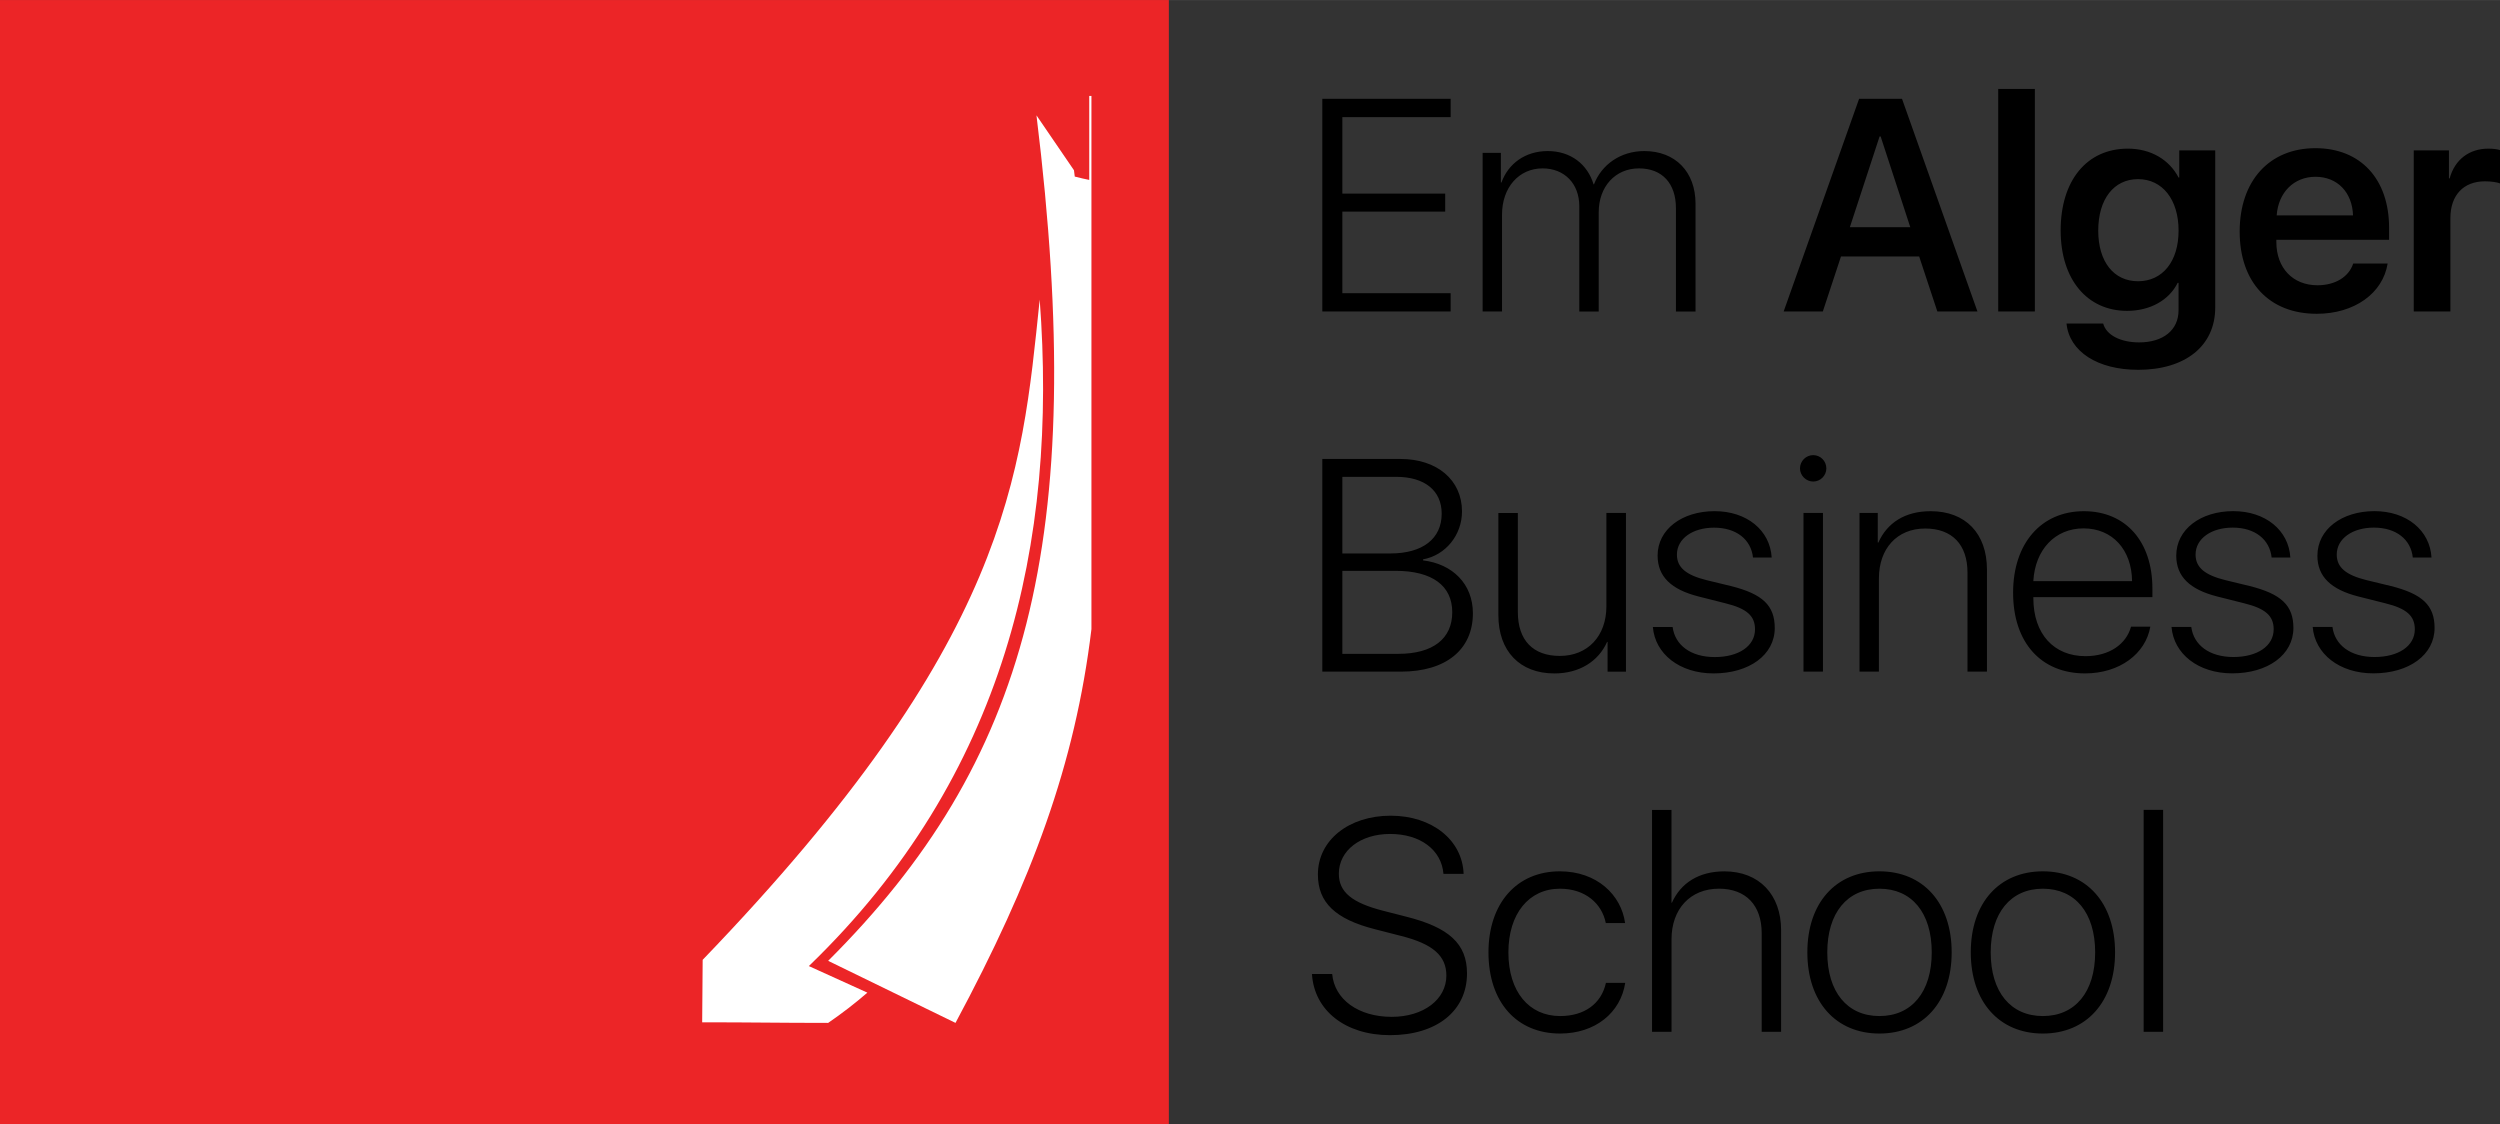
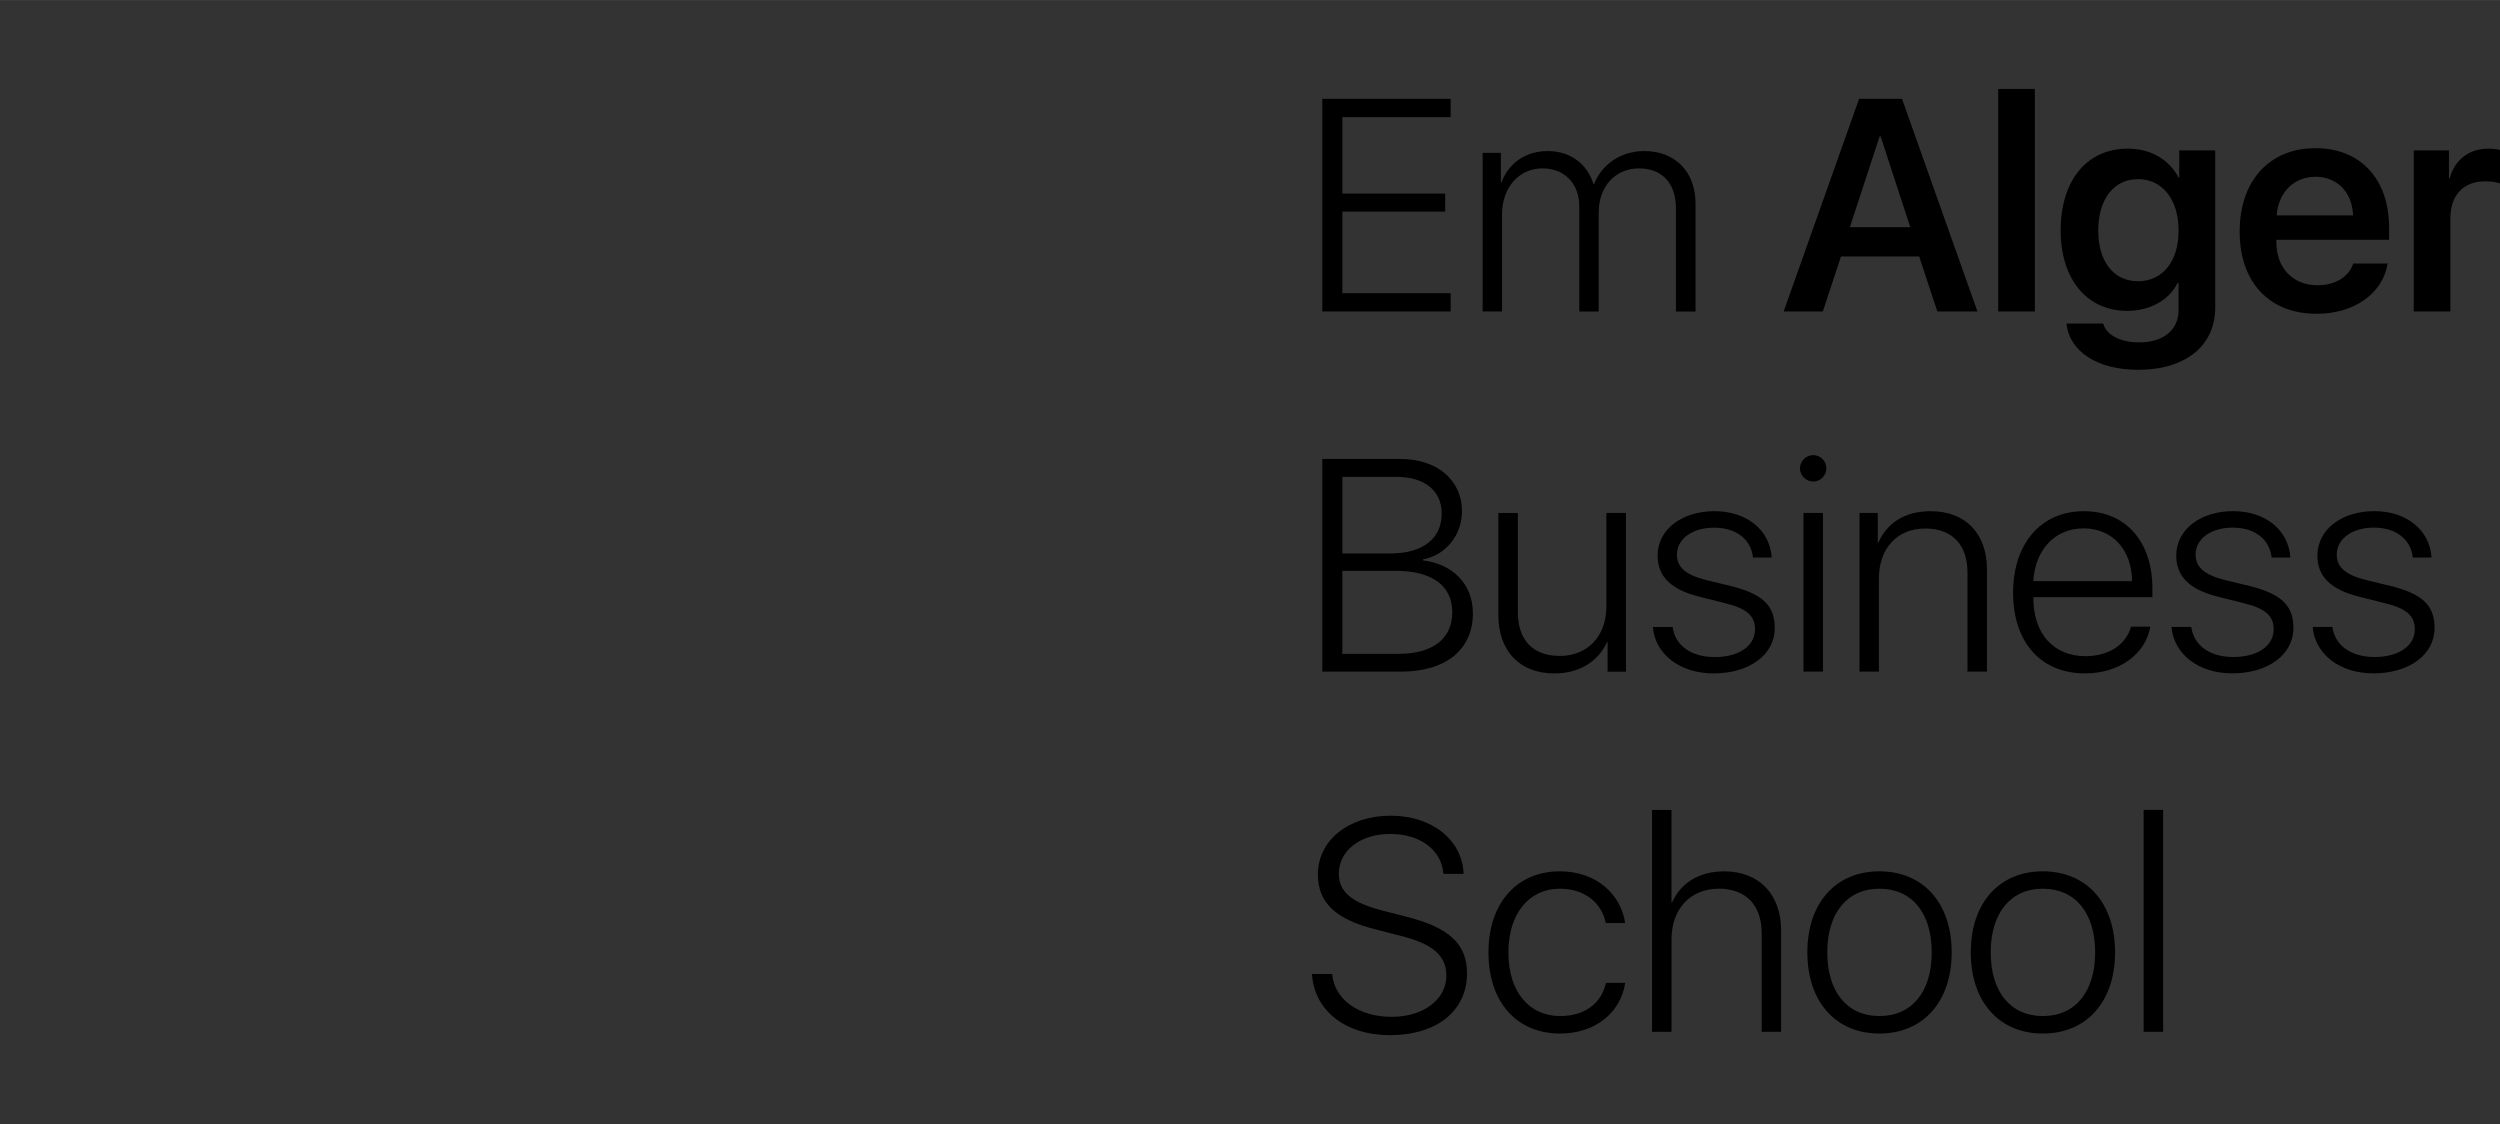
<svg xmlns="http://www.w3.org/2000/svg" xml:space="preserve" width="22.436mm" height="10.088mm" version="1.1" style="shape-rendering:geometricPrecision; text-rendering:geometricPrecision; image-rendering:optimizeQuality; fill-rule:evenodd; clip-rule:evenodd" viewBox="0 0 913.27 410.61">
  <rect x="0" y="0" width="913.27" height="410.61" fill="#333333" stroke="none" />
  <defs>
    <style type="text/css">
   
    .fil0 {fill:#EC2527}
    .fil1 {fill:white}
    .fil2 {fill:black;fill-rule:nonzero}
   
  </style>
  </defs>
  <g id="Plan_x0020_1">
    <g id="_3278101739696">
-       <polygon class="fil0" points="-0,0 426.99,0 426.99,410.6 -0,410.6 " />
-       <path class="fil1" d="M316.86 362.61c-4.54,3.93 -9.32,7.62 -14.33,11.05 -17.81,0 -28.21,-0.22 -46.02,-0.22l0.18 -22.82c112.09,-116.44 116.41,-176.51 123.12,-241.2 6.66,88.62 -12.44,174.17 -84.33,243.48l21.38 9.71 0 0zm81.05 -327.58l0.8 0 0 30.83 0 22.39 0 141.56c-5.97,49.4 -21.7,91.72 -49.66,143.85l-46.52 -22.67c72.45,-72.25 95.24,-153.03 76.1,-308.87l13.7 20.06 0.29 2.31c2.15,0.55 3.85,0.94 5.29,1.22l0 -30.68 0 0z" />
-     </g>
+       </g>
    <path class="fil2" d="M529.93 107.1l-39.56 0 0 -29.82 37.57 0 0 -6.58 -37.57 0 0 -27.93 39.56 0 0 -6.69 -46.88 0 0 77.69 46.88 0 0 -6.67zm11.68 6.67l7.09 0 0 -35.37c0,-9.96 6.19,-16.9 14.81,-16.9 7.98,0 13.42,5.55 13.42,13.84l0 38.44 7.09 0 0 -36.24c0,-9.35 6.02,-16.04 14.7,-16.04 8.51,0 13.51,5.5 13.51,14.54l0 37.75 7.16 0 0 -39.36c0,-11.72 -7.42,-19.26 -18.72,-19.26 -8.73,0 -15.62,5 -18.38,12.16l-0.15 0c-2.21,-7.33 -8.34,-12.16 -16.74,-12.16 -8.25,0 -14.44,4.63 -16.9,11.47l-0.22 0 0 -10.82 -6.67 0 0 57.98 0 -0zm-29.82 131.57c16.42,0 26.27,-8.06 26.27,-21.31 0,-10.77 -7.5,-18.04 -18.21,-19.33l0 -0.37c8.25,-1.51 14.23,-8.9 14.23,-17.52 0,-11.46 -9.1,-19.16 -22.46,-19.16l-28.57 0 0 77.69 28.74 0 0 0zm-21.42 -71.16l19.69 0c10.35,0 16.6,5 16.6,13.45 0,9.15 -6.95,14.54 -18.74,14.54l-17.55 0 0 -27.98zm0 64.66l0 -30.32 19.44 0c13.4,0 20.71,5.44 20.71,15.12 0,9.65 -7.03,15.2 -19.7,15.2l-20.45 0zm103.61 -51.47l-7.15 0 0 34.07c0,10.99 -6.89,18.16 -17.01,18.16 -9.79,0 -15.34,-5.71 -15.34,-16.06l0 -36.16 -7.11 0 0 37.36c0,13.08 7.81,21.26 20.45,21.26 9.15,0 16.09,-4.41 19.27,-11.52l0.17 0 0 10.88 6.72 0 0 -57.98 0 0zm11.56 15.6c0,7.64 4.96,12.39 14.97,14.92l9.79 2.48c7.87,1.93 10.82,4.63 10.82,9.52 0,6.14 -6.02,10.13 -14.7,10.13 -8.78,0 -14.53,-4.36 -15.4,-10.99l-7.22 0c0.81,9.85 9.76,16.96 22.18,16.96 13.03,0 22.35,-6.78 22.35,-16.57 0,-8.23 -4.41,-12.44 -16.04,-15.35l-8.88 -2.15c-7.39,-1.84 -10.82,-4.58 -10.82,-9.32 0,-5.88 5.8,-9.85 13.56,-9.85 8.19,0 13.53,4.35 14.23,10.91l6.83 0c-0.59,-9.96 -9.1,-16.94 -20.84,-16.94 -11.95,0 -20.84,6.67 -20.84,16.25zm53.29 42.37l7.11 0 0 -57.98 -7.11 0 0 57.98zm3.55 -69.44c2.65,0 4.8,-2.2 4.8,-4.8 0,-2.7 -2.15,-4.85 -4.8,-4.85 -2.63,0 -4.83,2.15 -4.83,4.85 0,2.59 2.21,4.8 4.83,4.8zm16.91 69.44l7.09 0 0 -34.07c0,-10.82 6.57,-18.21 16.9,-18.21 9.85,0 15.46,5.88 15.46,16.1l0 36.18 7.11 0 0 -37.3c0,-13.14 -7.81,-21.31 -20.56,-21.31 -9.37,0 -15.9,4.24 -19.11,11.46l-0.22 0 0 -10.82 -6.67 0 0 57.97 0 0zm81.86 -52.33c10.49,0 17.6,7.75 17.71,19.27l-36.07 0c0.64,-11.52 7.95,-19.27 18.35,-19.27zm17.33 35.91c-1.73,6.36 -7.9,10.77 -16.63,10.77 -11.52,0 -19.05,-8.07 -19.05,-21.21l0 -0.36 43.49 0 0 -3.13c0,-17.23 -9.79,-28.26 -25.03,-28.26 -15.62,0 -25.86,11.78 -25.86,29.77 0,18.25 10.24,29.49 26.28,29.49 12.61,0 22.13,-7.15 23.85,-17.07l-7.06 0zm16.52 -25.95c0,7.64 4.96,12.38 14.97,14.92l9.8 2.47c7.86,1.93 10.82,4.63 10.82,9.52 0,6.14 -6.03,10.12 -14.7,10.12 -8.78,0 -14.54,-4.36 -15.4,-10.99l-7.22 0c0.81,9.85 9.76,16.96 22.18,16.96 13.03,0 22.35,-6.78 22.35,-16.58 0,-8.23 -4.41,-12.44 -16.05,-15.34l-8.87 -2.15c-7.39,-1.84 -10.82,-4.58 -10.82,-9.32 0,-5.88 5.8,-9.85 13.56,-9.85 8.19,0 13.52,4.36 14.22,10.92l6.84 0c-0.59,-9.96 -9.1,-16.94 -20.84,-16.94 -11.95,0 -20.84,6.67 -20.84,16.25l0 0zm51.56 0c0,7.64 4.96,12.38 14.97,14.92l9.8 2.47c7.86,1.93 10.82,4.63 10.82,9.52 0,6.14 -6.03,10.12 -14.7,10.12 -8.78,0 -14.53,-4.36 -15.39,-10.99l-7.22 0c0.81,9.85 9.76,16.96 22.18,16.96 13.03,0 22.35,-6.78 22.35,-16.58 0,-8.23 -4.41,-12.44 -16.04,-15.34l-8.88 -2.15c-7.38,-1.84 -10.82,-4.58 -10.82,-9.32 0,-5.88 5.81,-9.85 13.56,-9.85 8.2,0 13.53,4.36 14.22,10.92l6.84 0c-0.59,-9.96 -9.1,-16.94 -20.84,-16.94 -11.95,0 -20.84,6.67 -20.84,16.25l-0 0zm-367.29 152.84c0.81,13.34 12.22,22.33 28.49,22.33 17.18,0 28.15,-8.93 28.15,-22.55 0,-10.82 -6.56,-16.79 -22.18,-20.73l-8.4 -2.15c-11.41,-2.91 -16.24,-6.84 -16.24,-13.53 0,-8.54 7.96,-14.54 18.72,-14.54 11.04,0 18.8,5.82 19.5,14.59l7.36 0c-0.42,-12.33 -11.52,-21.26 -26.64,-21.26 -15.29,0 -26.59,8.93 -26.59,21.48 0,10.23 6.39,16.31 20.76,19.97l9.65 2.48c11.52,2.9 16.52,7.2 16.52,14.48 0,8.71 -8.34,15.07 -19.97,15.07 -12.16,0 -20.93,-6.36 -21.74,-15.66l-7.39 0 0 0zm114.39 -18.63c-1.4,-10.24 -10.27,-18.89 -23.85,-18.89 -15.71,0 -26.06,11.67 -26.06,29.6 0,18.3 10.4,29.66 26.16,29.66 12.83,0 22.12,-7.59 23.8,-18.52l-7.05 0c-1.65,7.59 -7.84,12.13 -16.74,12.13 -11.36,0 -18.89,-8.89 -18.89,-23.26 0,-14.11 7.48,-23.26 18.84,-23.26 9.26,0 15.34,5.44 16.74,12.55l7.06 0zm9.85 39.73l7.11 0 0 -33.81c0,-11.03 6.84,-18.47 17.33,-18.47 9.9,0 15.61,6.13 15.61,16.26l0 36.02 7.09 0 0 -37.13c0,-12.99 -8.01,-21.48 -20.73,-21.48 -9.3,0 -15.93,4.25 -19.16,11.47l-0.15 0 0 -33.92 -7.11 0 0 81.07zm83.06 0.64c15.93,0 26.39,-11.58 26.39,-29.66 0,-18.08 -10.46,-29.6 -26.39,-29.6 -15.93,0 -26.33,11.52 -26.33,29.6 0,18.08 10.4,29.66 26.33,29.66zm0 -6.39c-11.74,0 -19.05,-8.78 -19.05,-23.26 0,-14.43 7.31,-23.26 19.05,-23.26 11.8,0 19.11,8.78 19.11,23.26 0,14.48 -7.31,23.26 -19.11,23.26zm59.7 6.39c15.93,0 26.38,-11.58 26.38,-29.66 0,-18.08 -10.45,-29.6 -26.38,-29.6 -15.93,0 -26.33,11.52 -26.33,29.6 0,18.08 10.4,29.66 26.33,29.66zm0 -6.39c-11.74,0 -19.05,-8.78 -19.05,-23.26 0,-14.43 7.31,-23.26 19.05,-23.26 11.8,0 19.11,8.78 19.11,23.26 0,14.48 -7.31,23.26 -19.11,23.26zm36.82 5.75l7.11 0 0 -81.07 -7.11 0 0 81.07zm-75.35 -263.13l14.64 0 -27.56 -77.69 -15.68 0 -27.56 77.69 14.31 0 6.63 -20.09 28.57 0 6.64 20.09zm-21.11 -63.95l0.38 0 10.83 33.15 -22.07 0 10.86 -33.15zm43.33 63.95l13.39 0 0 -81.3 -13.39 0 0 81.3zm51.08 -11.05c-8.84,0 -14.54,-7.09 -14.54,-18.5 0,-11.47 5.69,-18.8 14.54,-18.8 8.93,0 14.81,7.48 14.81,18.8 0,11.3 -5.87,18.5 -14.81,18.5zm0 32.36c17.27,0 28.2,-8.71 28.2,-22.77l0 -57.38 -13.14 0 0 9.9 -0.26 0c-3.4,-6.52 -10.12,-10.55 -18.52,-10.55 -14.98,0 -24.55,11.63 -24.55,29.88 0,17.97 9.74,29.38 24.27,29.38 8.45,0 15.35,-3.93 18.47,-10.22l0.33 0 0 10.01c0,7.26 -5.66,11.73 -14.39,11.73 -6.73,0 -12,-2.63 -13.14,-6.89l-13.4 0c1.03,10.29 11.41,16.9 26.11,16.9zm64.81 -70.52c7.96,0 13.45,5.61 13.73,14.11l-27.89 0c0.59,-8.4 6.3,-14.11 14.17,-14.11zm13.78 31.71c-1.56,4.86 -6.58,7.92 -13.03,7.92 -9,0 -15.03,-6.3 -15.03,-15.79l0 -0.81 41.18 0 0 -4.41c0,-17.82 -10.44,-29.07 -26.9,-29.07 -16.85,0 -27.68,11.94 -27.68,30.46 0,18.52 10.77,30.04 28.16,30.04 13.73,0 24.16,-7.48 25.89,-18.36l-12.59 0zm22.12 17.49l13.4 0 0 -34.12c0,-8.31 4.74,-13.42 12.61,-13.42 2.31,0 4.41,0.33 5.53,0.76l0 -12.17c-1.01,-0.33 -2.52,-0.53 -4.3,-0.53 -6.94,0 -12.22,3.97 -14.11,10.86l-0.26 0 0 -10.21 -12.86 0 0 58.83z" />
  </g>
</svg>